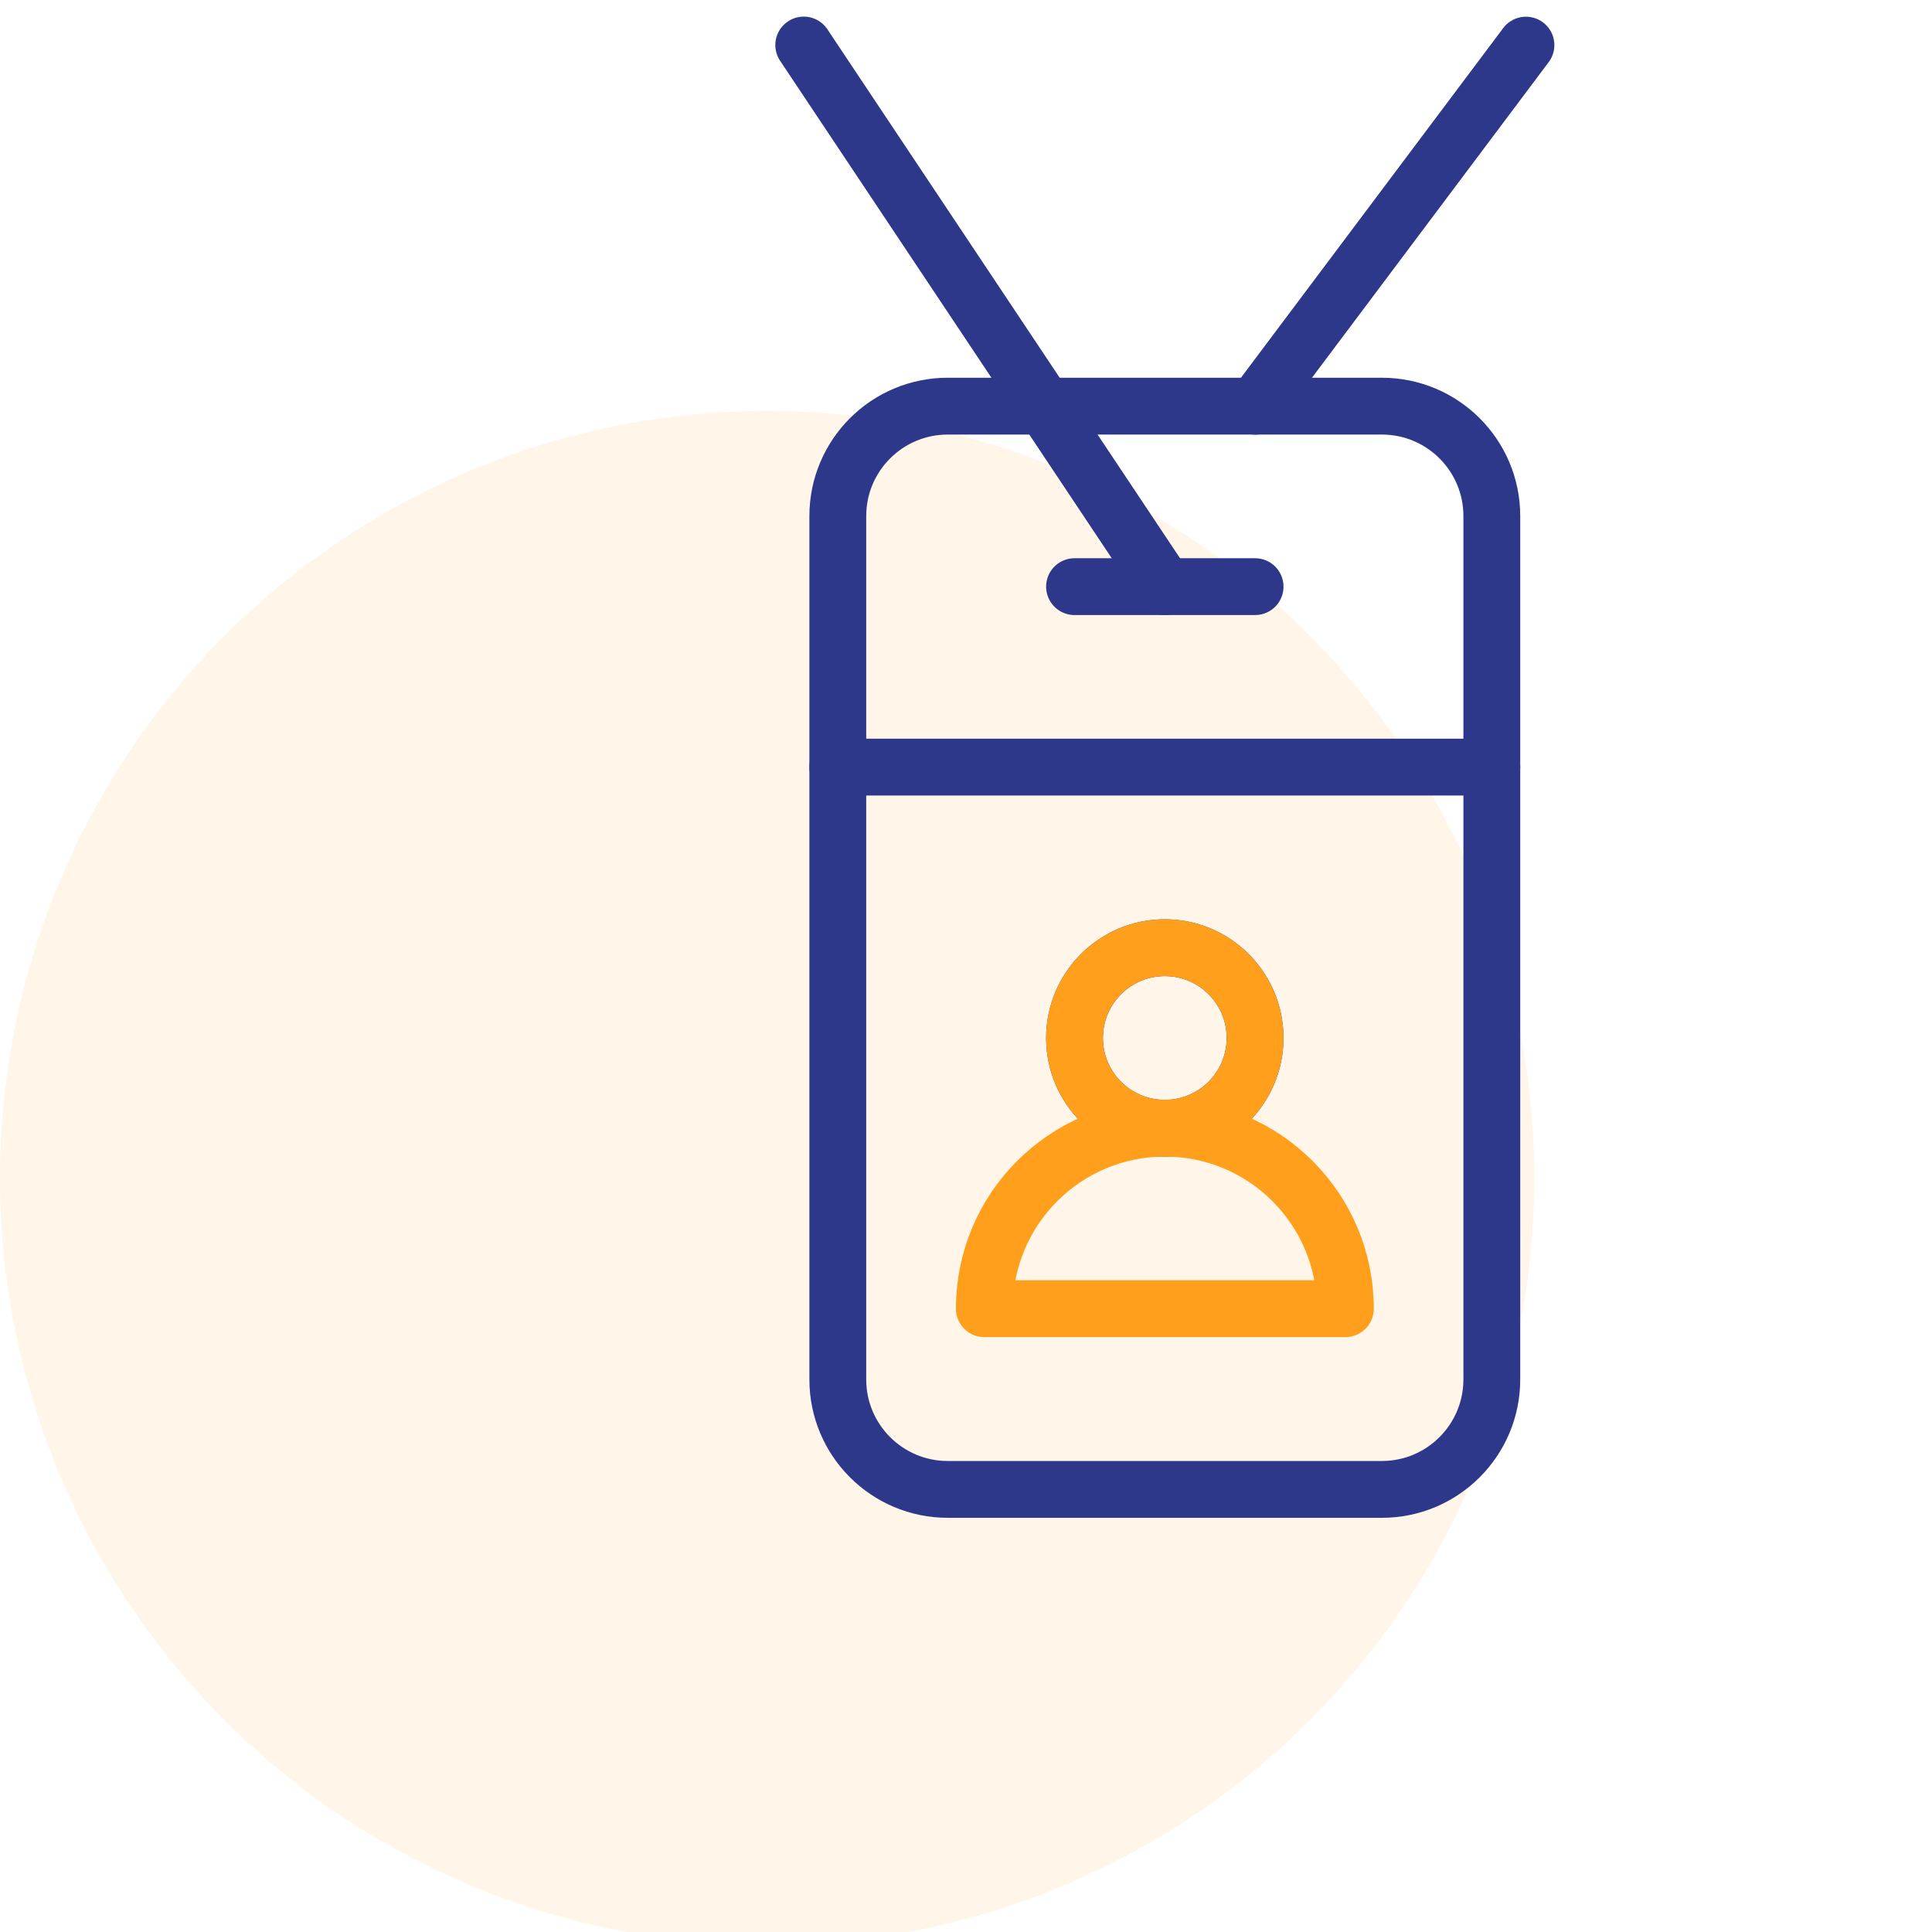
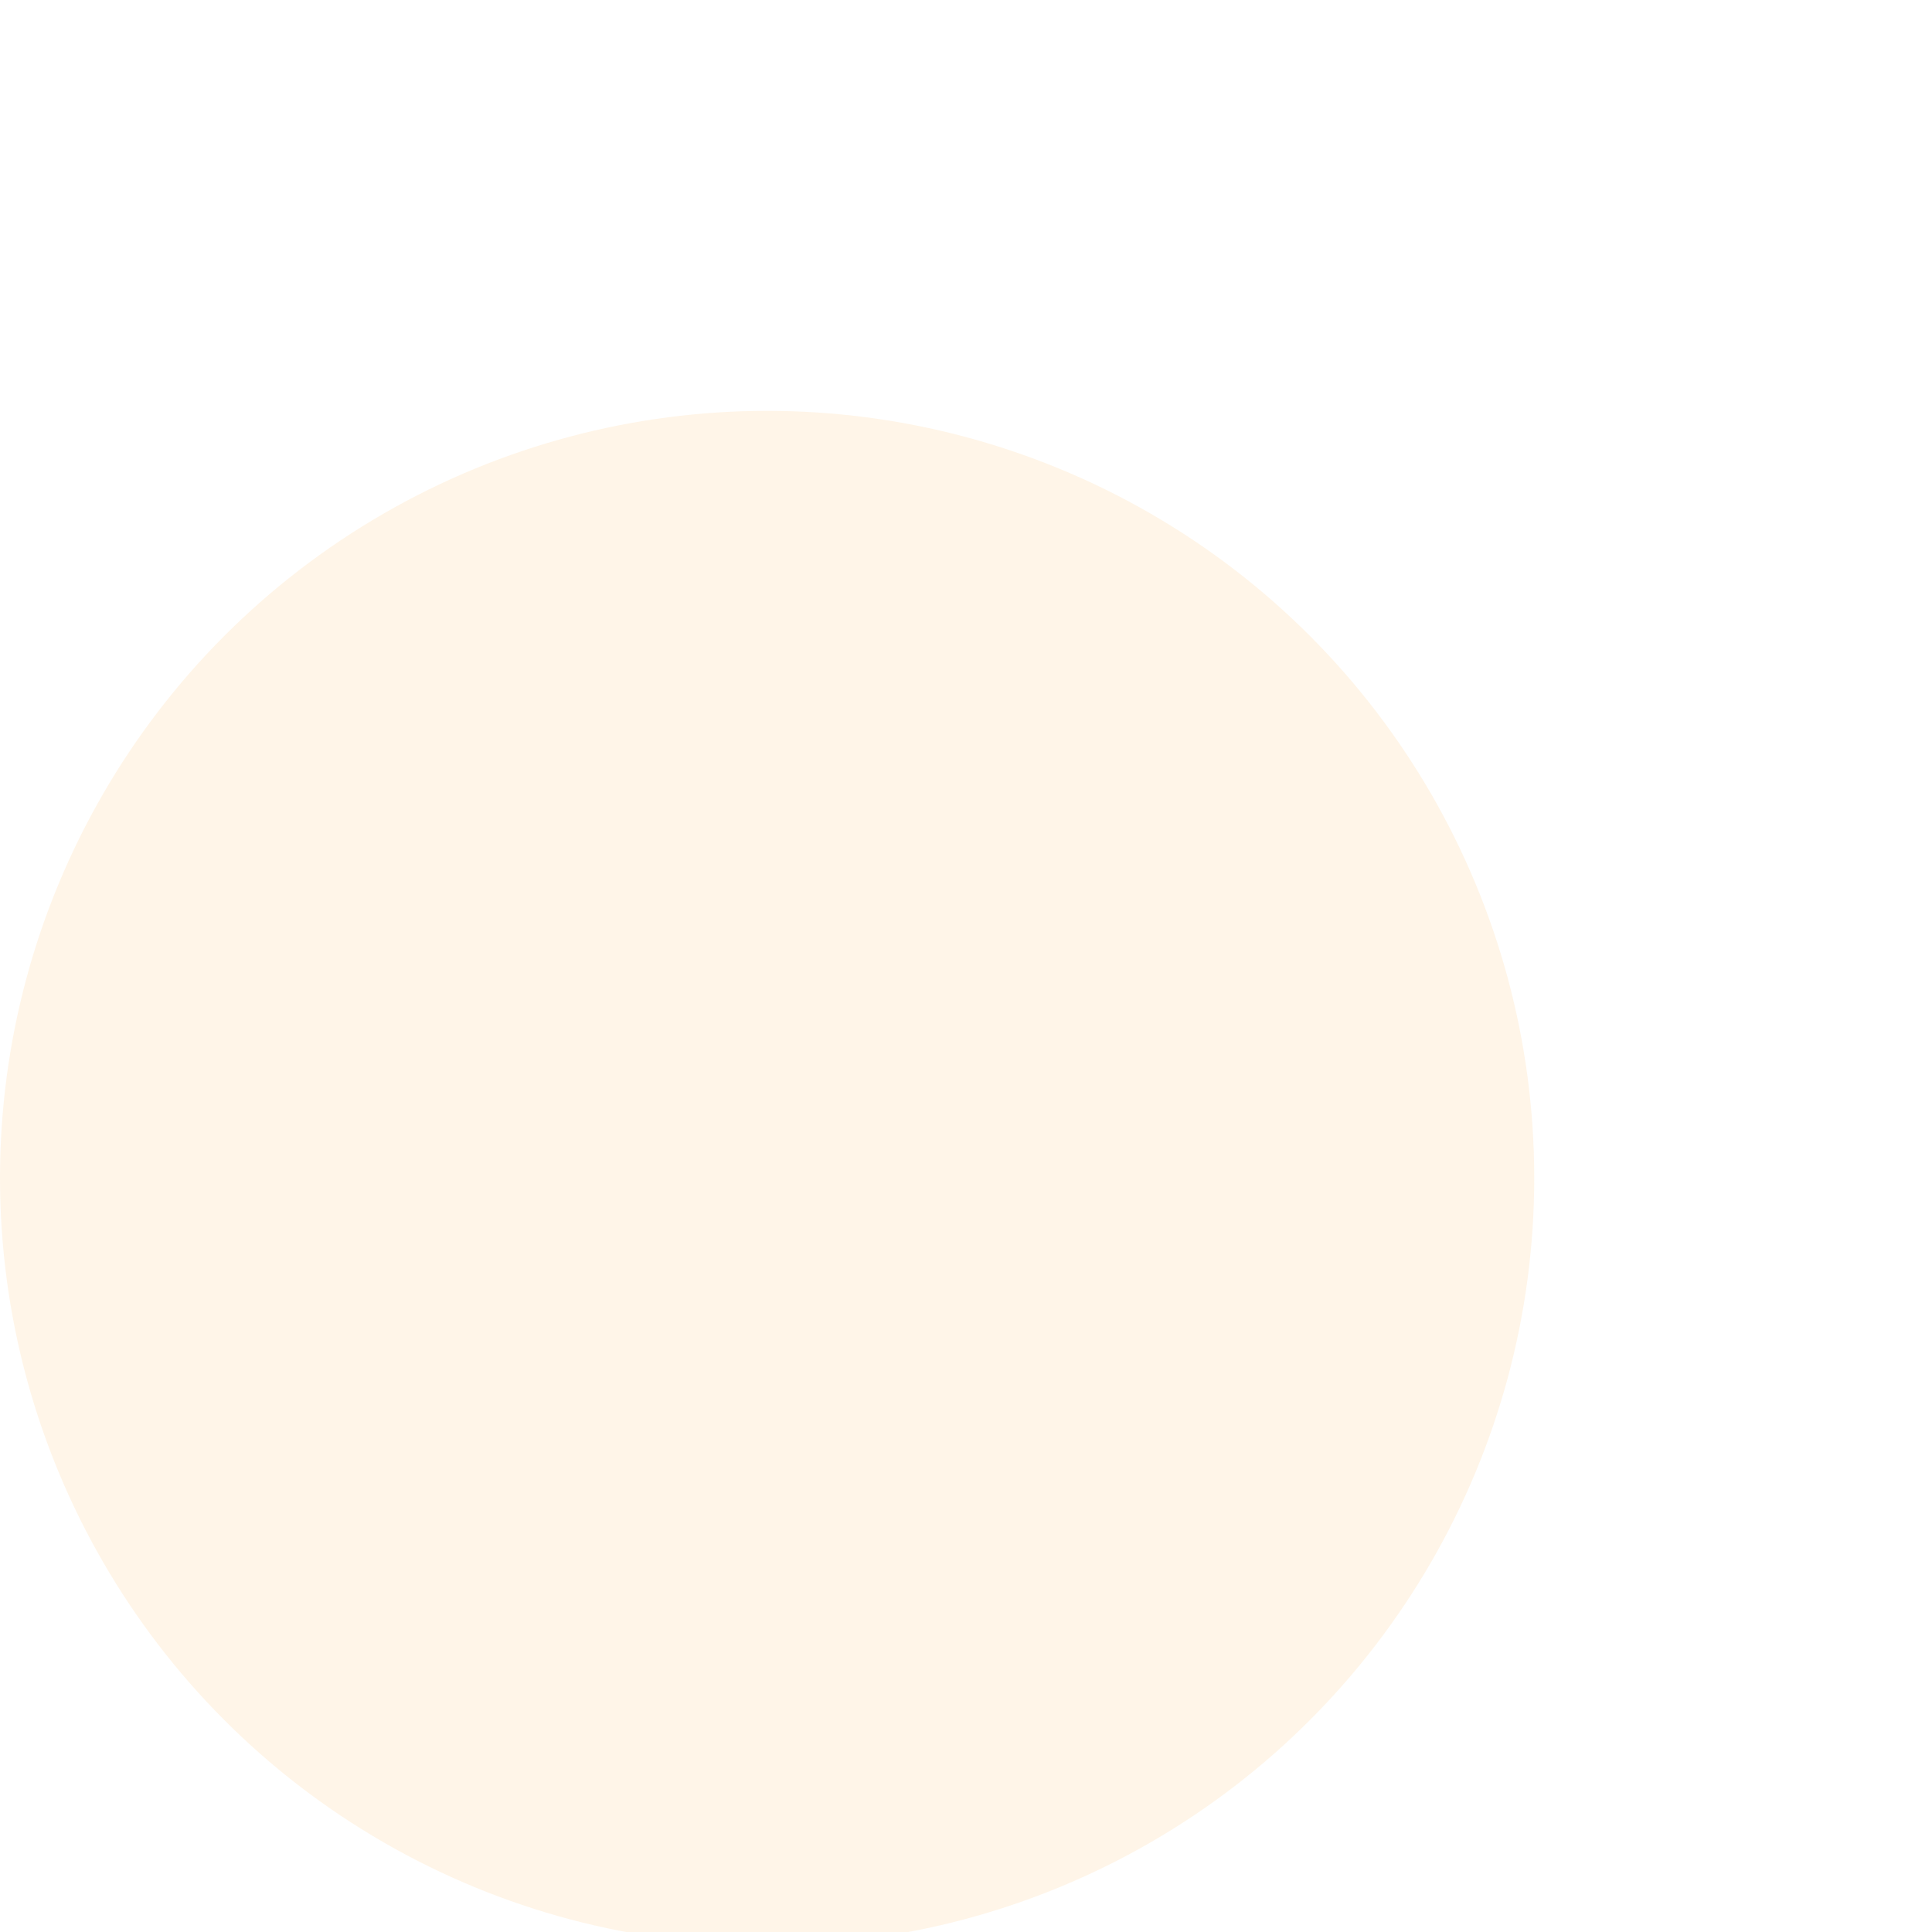
<svg xmlns="http://www.w3.org/2000/svg" width="68" height="68" viewBox="0 0 68 68" fill="none">
  <circle cx="27" cy="41.461" r="27" fill="#FF9F1C" fill-opacity="0.1" />
  <mask id="mask0_767_19299" style="mask-type:luminance" maskUnits="userSpaceOnUse" x="14" y="0" width="54" height="54">
-     <path d="M14 3.8147e-06H68V54H14V3.8147e-06Z" fill="white" />
-   </mask>
+     </mask>
  <g mask="url(#mask0_767_19299)">
    <path d="M48.637 52.422H33.358C31.221 52.422 29.488 50.689 29.488 48.552V18.164C29.488 16.027 31.221 14.295 33.358 14.295H48.637C50.774 14.295 52.507 16.027 52.507 18.164V48.552C52.507 50.689 50.774 52.422 48.637 52.422Z" stroke="#2D388A" stroke-width="2" stroke-miterlimit="10" stroke-linecap="round" stroke-linejoin="round" />
-     <path d="M44.176 14.297L53.708 1.588" stroke="#2D388A" stroke-width="2" stroke-miterlimit="10" stroke-linecap="round" stroke-linejoin="round" />
    <path d="M28.289 1.585L40.998 20.648" stroke="#2D388A" stroke-width="2" stroke-miterlimit="10" stroke-linecap="round" stroke-linejoin="round" />
-     <path d="M37.82 20.648H44.175" stroke="#2D388A" stroke-width="2" stroke-miterlimit="10" stroke-linecap="round" stroke-linejoin="round" />
-     <path d="M44.175 36.534C44.175 38.288 42.752 39.711 40.998 39.711C39.243 39.711 37.82 38.288 37.82 36.534C37.82 34.779 39.243 33.356 40.998 33.356C42.752 33.356 44.175 34.779 44.175 36.534Z" stroke="#2D388A" stroke-width="2" stroke-miterlimit="10" stroke-linecap="round" stroke-linejoin="round" />
    <path d="M44.175 36.534C44.175 38.288 42.752 39.711 40.998 39.711C39.243 39.711 37.82 38.288 37.82 36.534C37.82 34.779 39.243 33.356 40.998 33.356C42.752 33.356 44.175 34.779 44.175 36.534Z" stroke="#FF9F1C" stroke-width="2" stroke-miterlimit="10" stroke-linecap="round" stroke-linejoin="round" />
    <path d="M34.645 46.062C34.645 42.553 37.49 39.708 40.999 39.708C44.508 39.708 47.353 42.553 47.353 46.062H34.645Z" stroke="#FF9F1C" stroke-width="2" stroke-miterlimit="10" stroke-linecap="round" stroke-linejoin="round" />
-     <path d="M29.488 27H52.507" stroke="#2D388A" stroke-width="2" stroke-miterlimit="10" stroke-linecap="round" stroke-linejoin="round" />
  </g>
</svg>